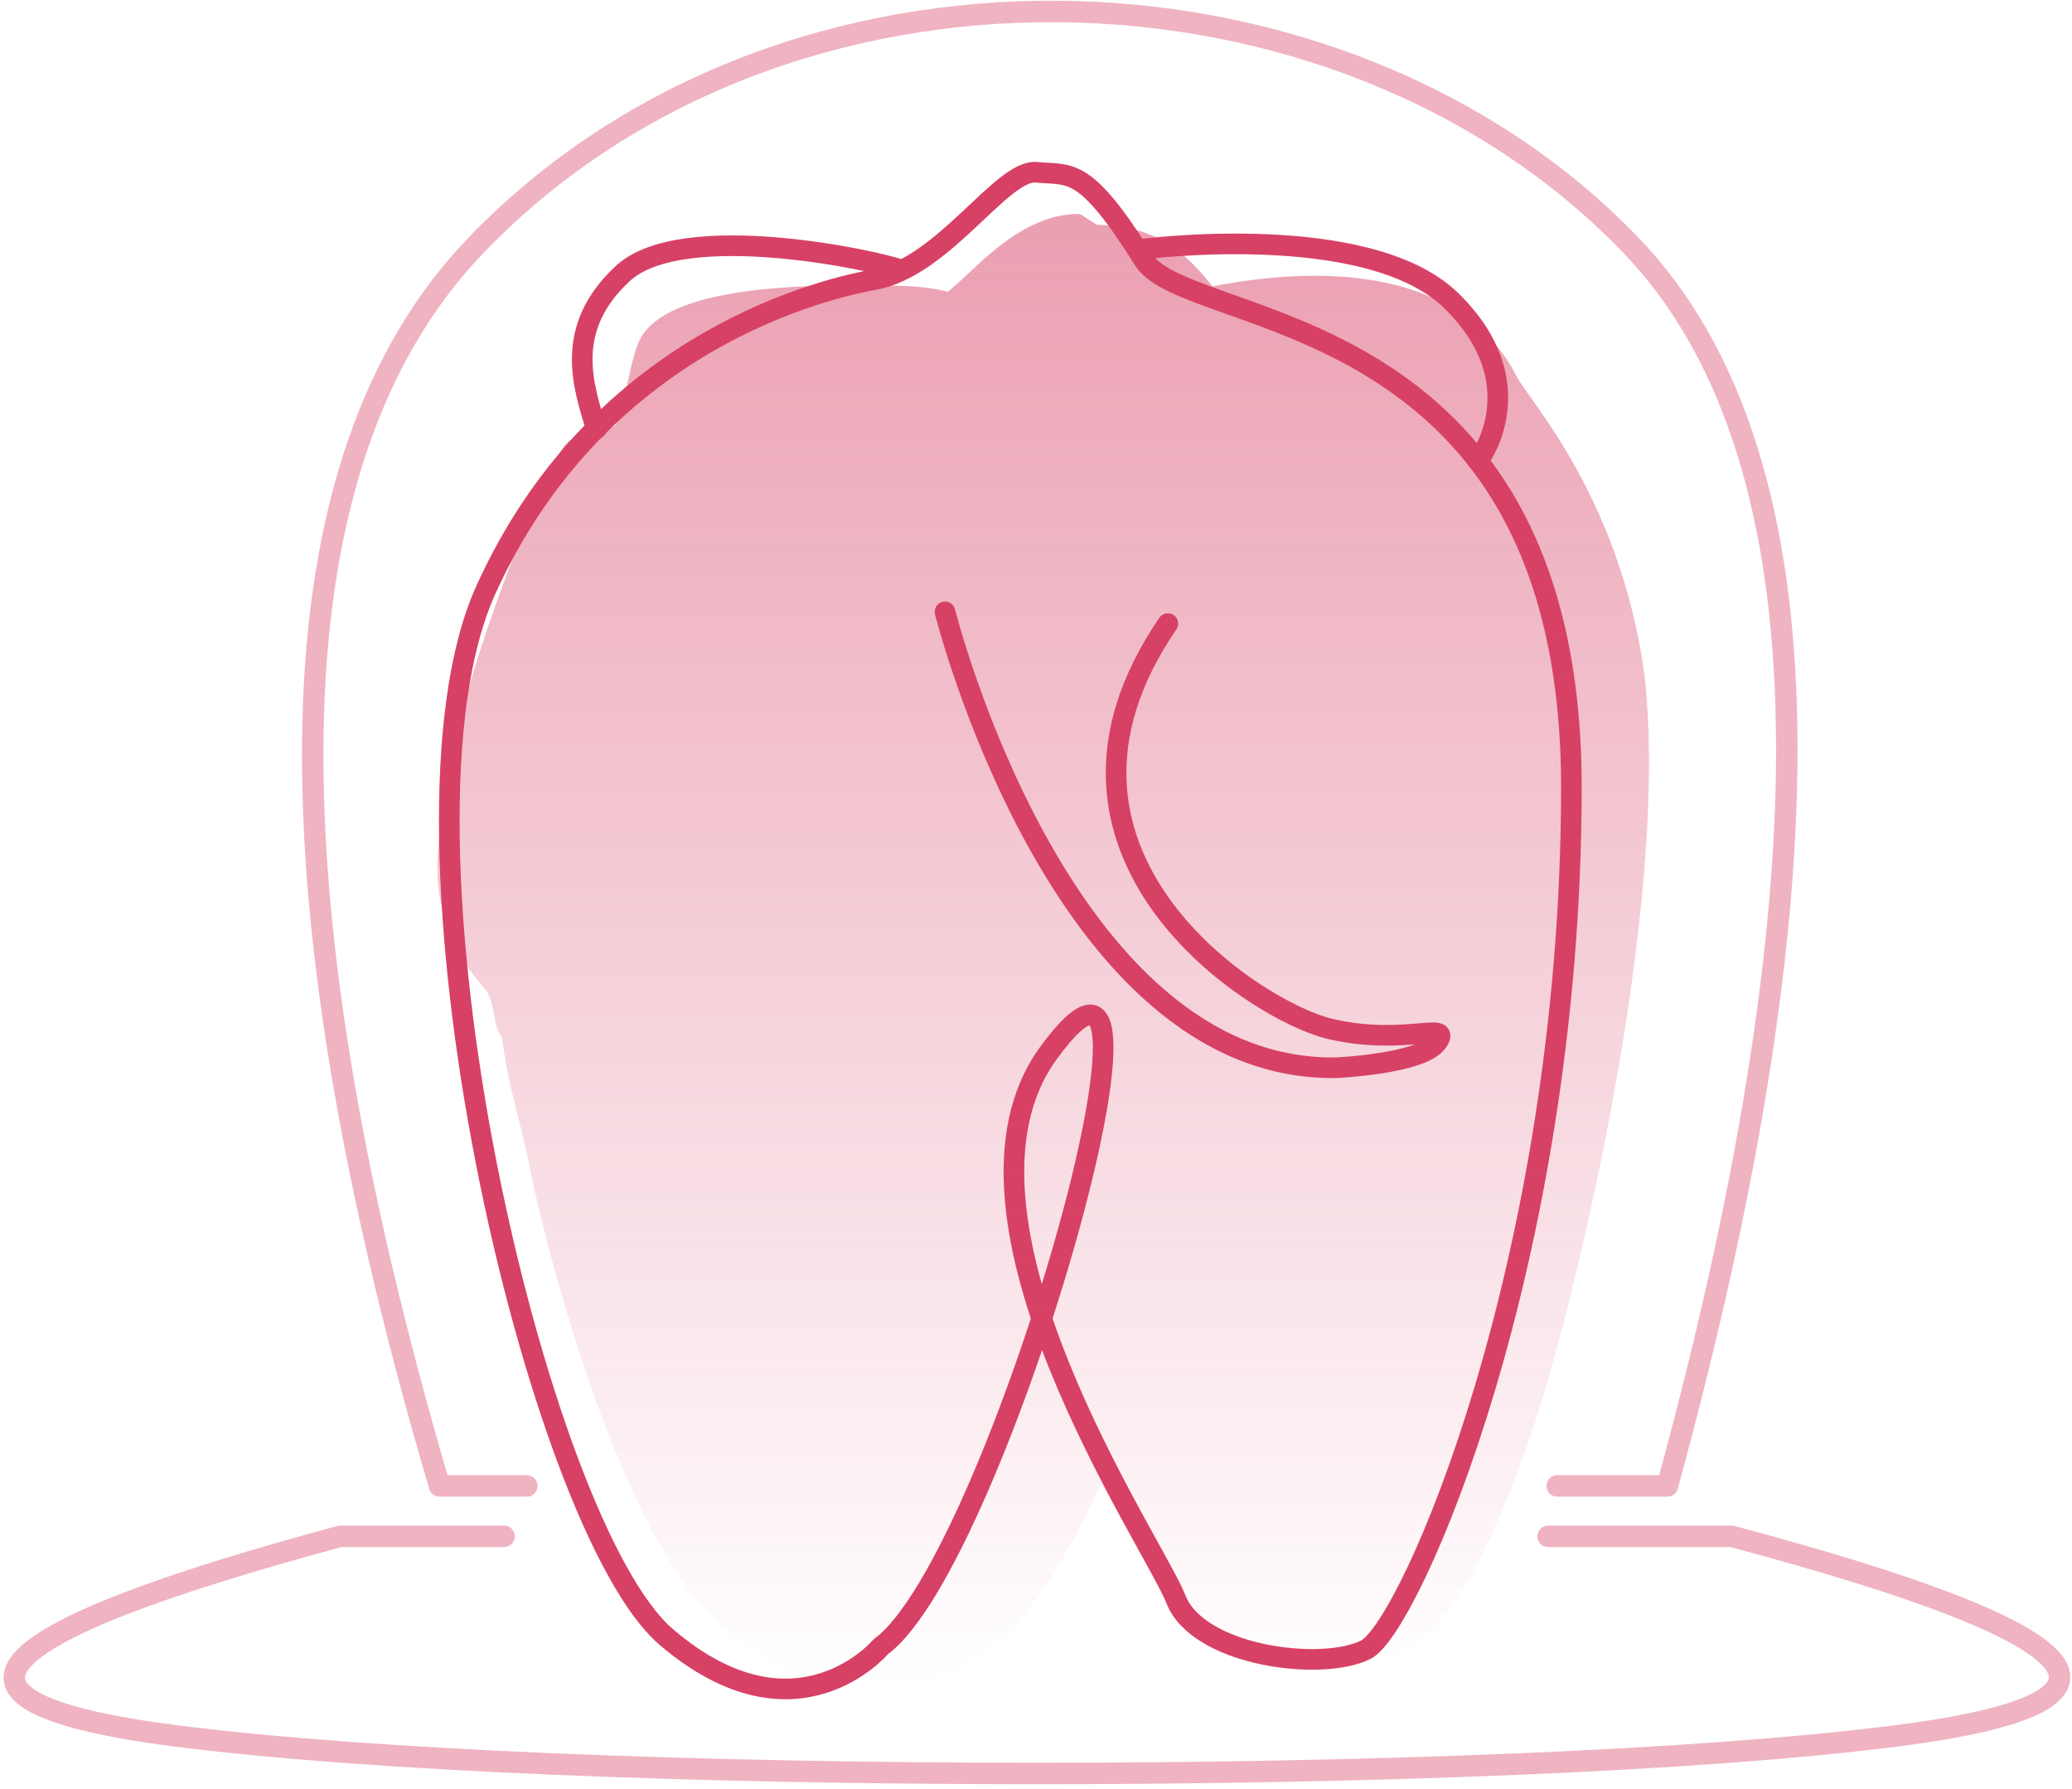
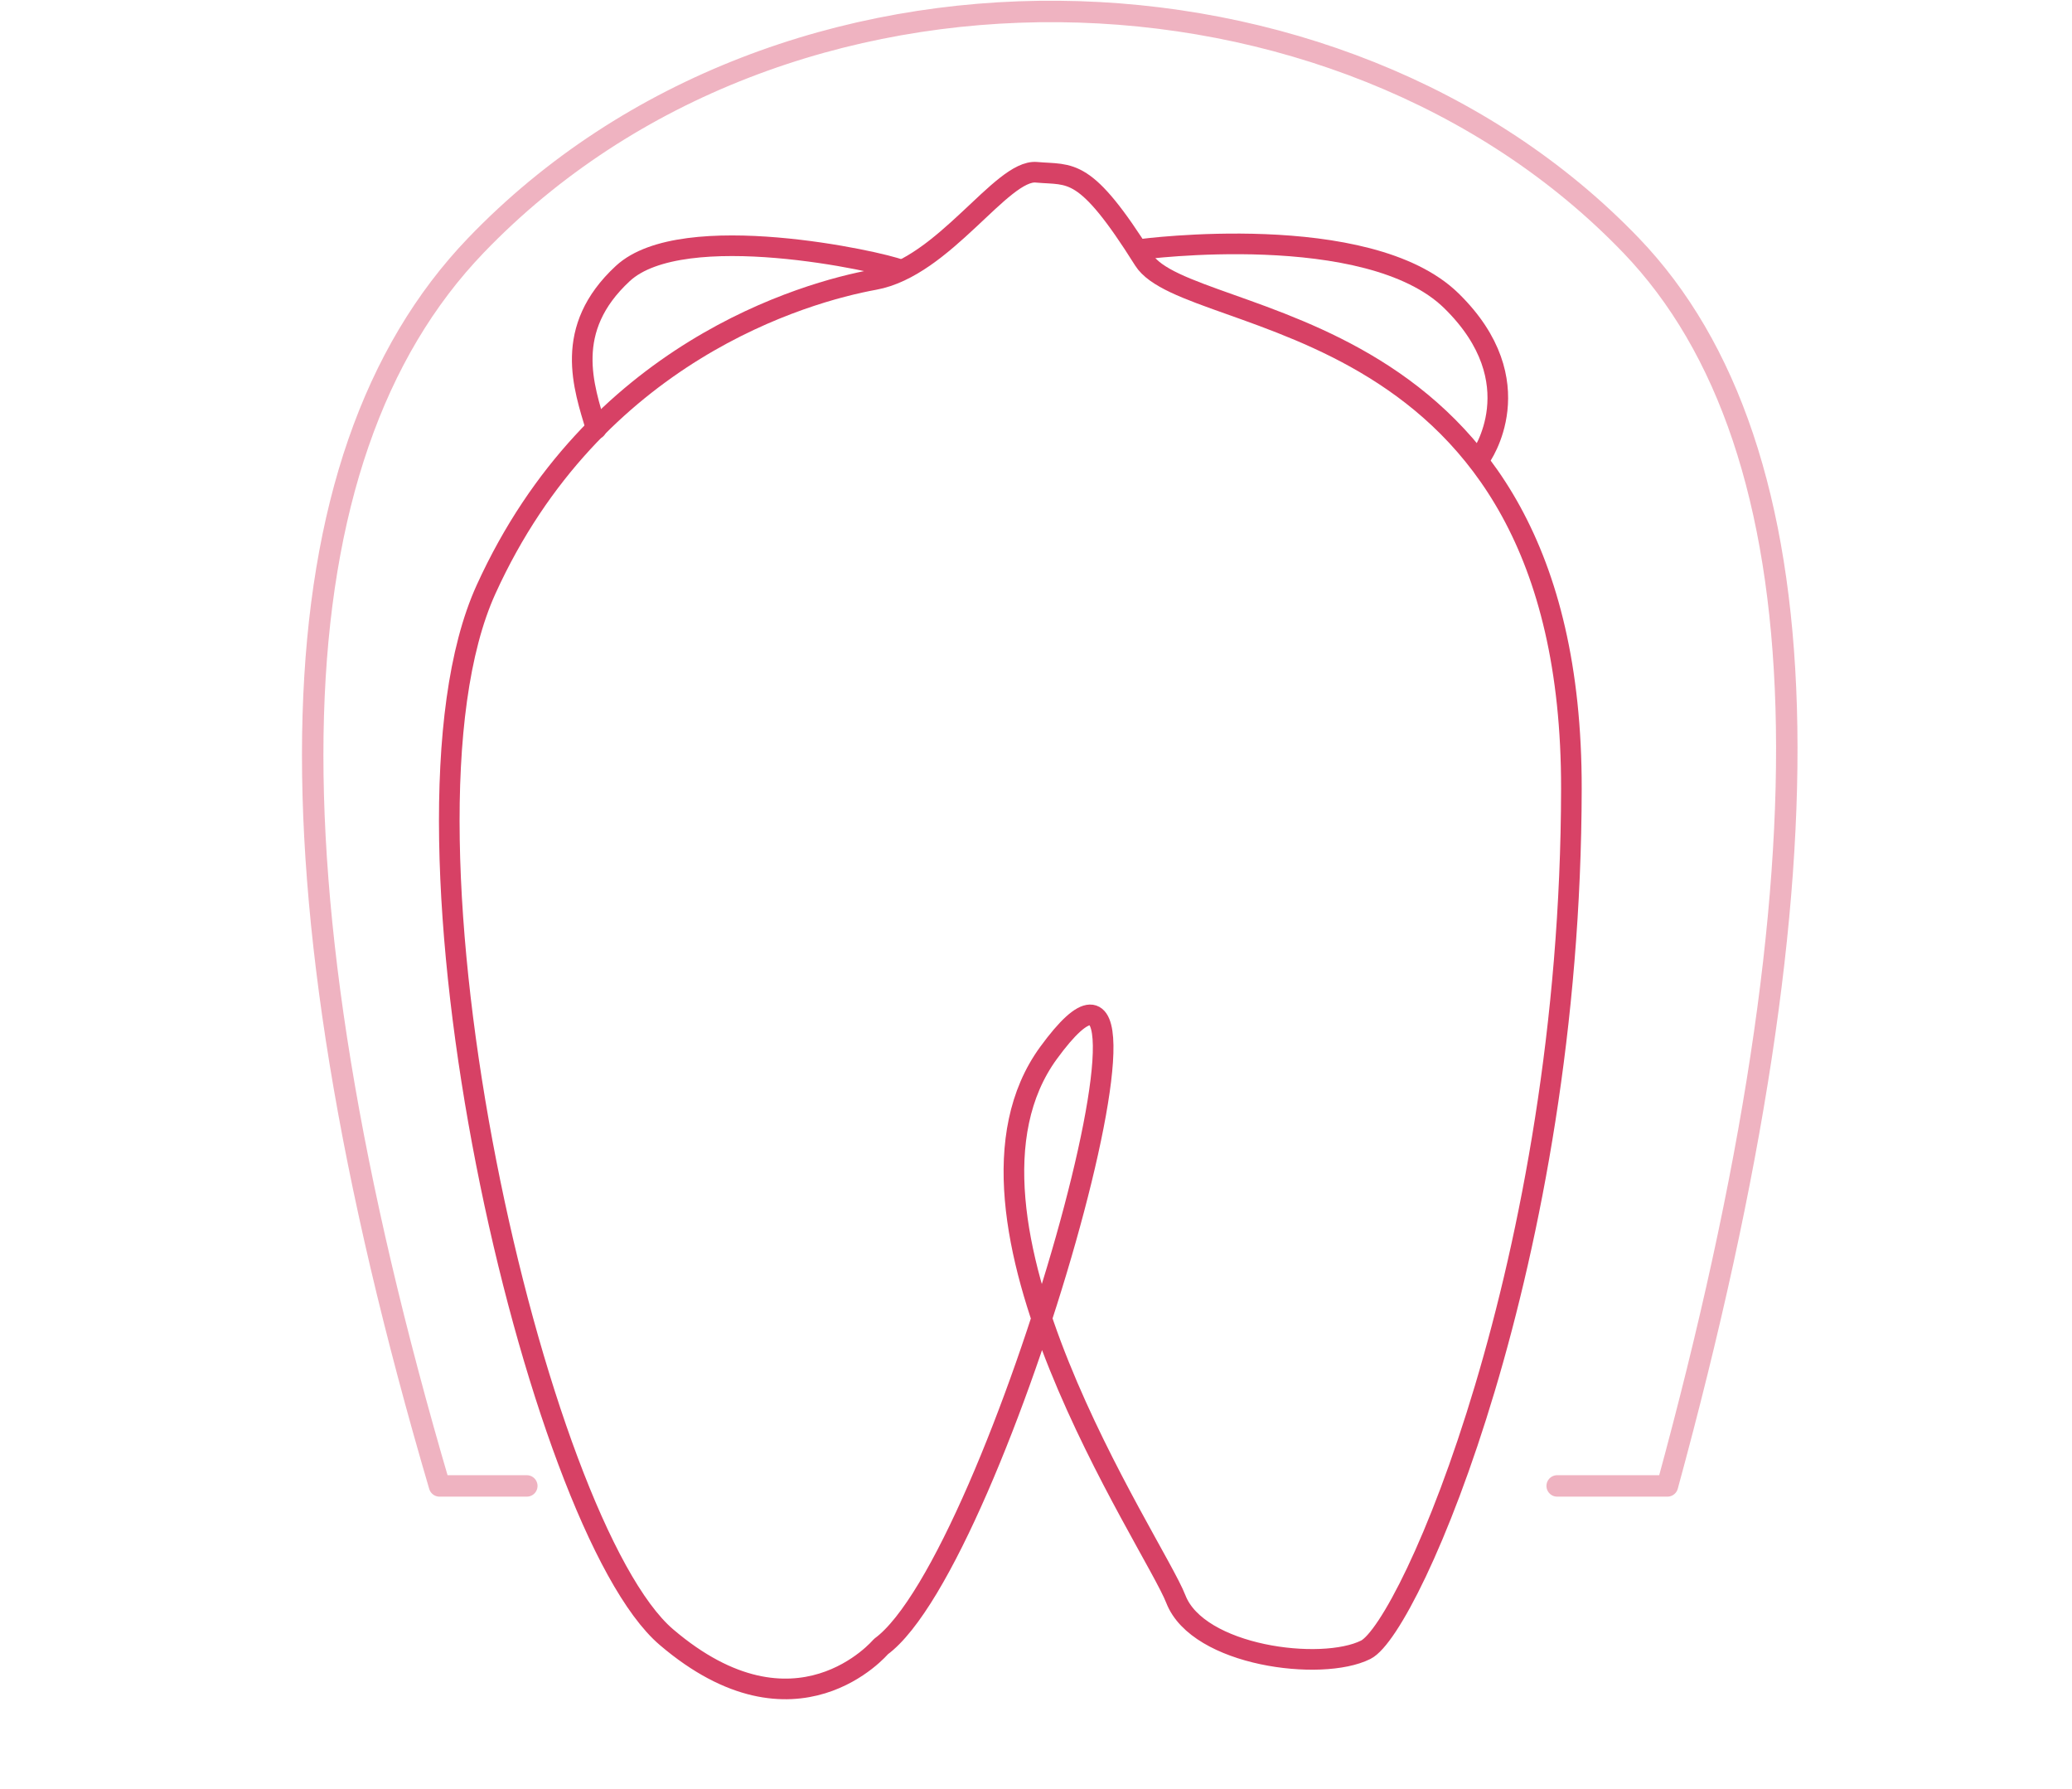
<svg xmlns="http://www.w3.org/2000/svg" width="402px" height="347px" viewBox="0 0 402 347" version="1.1">
  <title>Group 11</title>
  <desc>Created with Sketch.</desc>
  <defs>
    <linearGradient x1="50%" y1="1.087%" x2="50%" y2="100%" id="linearGradient-1">
      <stop stop-color="#D74165" offset="0%" />
      <stop stop-color="#D74165" stop-opacity="0" offset="100%" />
    </linearGradient>
  </defs>
  <g id="Page-1" stroke="none" stroke-width="1" fill="none" fill-rule="evenodd">
    <g id="Futureproof_banner_form_revamp-Copy-8" transform="translate(-846, -3474)">
      <g id="Group-11" transform="translate(848.767, 3476.219)">
        <g id="Group-13" transform="translate(81.233, 30.781)">
          <g id="Group-4" transform="translate(0.5, 0.4)">
            <path d="M137.411,17.012 C146.03,30.739 220.502,25.51 220.375,119.612 C220.252,211.241 189.064,282.302 180.47,286.601 C171.875,290.899 147.932,287.828 143.634,276.777 C139.336,265.727 95.848,202.493 118.926,170.84 C148.529,130.238 109.13,269.41 86.413,285.986 C86.413,285.986 69.963,305.633 44.791,284.144 C19.621,262.657 -11.603,127.99 9.798,80.934 C30.753,34.86 71.638,23.292 85.143,20.835 C98.65,18.381 109.837,-0.599 116.589,0.015 C123.343,0.628 125.939,-1.261 137.411,17.012 Z" id="Stroke-1" stroke="#D74165" stroke-width="4" stroke-linecap="round" stroke-linejoin="round" />
-             <path d="M209.665,39.447 C205.131,30.616 194.667,20.09 170.566,20.09 C162.974,20.09 155.791,21.156 150.744,22.15 C144.175,13.815 138.387,10.747 129.625,10.255 C129.247,10.233 128.851,10.213 128.418,10.172 C127.889,10.125 125.363,8.101 124.837,8.101 C116.644,8.101 109.884,13.519 104.306,18.766 C102.736,20.244 101.046,21.834 99.407,23.198 C94.166,21.807 88.579,21.976 79.682,21.976 C59.949,21.976 44.193,24.629 39.891,32.017 C37.337,36.403 36.453,49.386 34.272,49.386 C31.212,49.386 28.297,50.354 25.841,52.181 C20.911,55.85 1.545,109.041 4.594,111.833 C4.17,114.737 3.321,117.779 2.435,120.952 C-0.255,130.588 -2.32,145.149 9.367,158.146 C11.858,160.916 10.976,166.06 12.904,167.732 C13.986,177.16 16.518,183.964 18.475,193.947 C20.756,205.592 35.173,264.558 55.555,281.957 C64.977,290 74.803,294.078 84.762,294.078 C85.77,294.078 86.778,294.036 87.753,293.954 C99.689,292.953 107.555,286.223 110.485,283.248 C116.439,278.293 122.661,268.623 129.078,254.38 C130.765,257.544 132.347,260.407 133.71,262.875 C135.214,265.598 137.086,268.988 137.477,269.931 C139.372,274.801 143.923,281.491 154.848,285.705 C160.535,287.899 167.186,289.107 173.575,289.107 C177.753,289.107 183.817,288.566 188.981,285.983 C196.547,282.198 204.498,268.28 212.612,244.62 C220.44,221.801 240.02,142.096 234.444,96.643 C229.471,62.667 212.296,44.57 209.665,39.447 Z" id="Fill-1" fill="url(#linearGradient-1)" opacity="0.5" />
-             <path d="M98.848,85.279 C98.848,85.279 121.166,174.482 174.716,173.707 C174.716,173.707 191.379,172.964 194.353,168.715 C197.327,164.465 187.979,169.564 173.531,166.166 C159.083,162.765 111.522,132.17 142.085,87.551" id="Stroke-3" stroke="#D74165" stroke-width="4" stroke-linecap="round" stroke-linejoin="round" />
            <path d="M136.874,14.964 C136.874,14.964 180.899,9.113 197.081,24.931 C213.262,40.75 202.731,55.312 202.731,55.312" id="Stroke-5" stroke="#D74165" stroke-width="4" stroke-linecap="round" stroke-linejoin="round" />
            <path d="M90.116,18.909 C86.437,17.384 48.018,8.845 36.337,19.65 C24.656,30.455 28.758,41.661 31.176,49.769" id="Stroke-7" stroke="#D74165" stroke-width="4" stroke-linecap="round" stroke-linejoin="round" />
          </g>
        </g>
-         <path d="M297.598,295.781 L333.233,295.781 C405.498,315.051 416.165,327.949 365.233,334.475 C288.834,344.263 106.905,344.17 31.233,334.475 C-19.216,328.011 -8.549,315.113 63.233,295.781 L95.035,295.781" id="Path" stroke="#D74165" stroke-width="4.16" opacity="0.4" stroke-linecap="round" stroke-linejoin="round" />
        <path d="M299.347,-5.68434189e-14 L320.739,-5.68434189e-14 C353.818,121.084 351.465,201.29 313.68,240.619 C257.002,299.612 149.134,302.624 89.562,240.619 C49.848,199.282 47.495,119.076 82.504,-5.68434189e-14 L99.443,-5.68434189e-14" id="Path" stroke="#D74165" stroke-width="4.16" opacity="0.4" stroke-linecap="round" stroke-linejoin="round" transform="translate(200.901, 143) scale(1, -1) translate(-200.901, -143) " />
      </g>
    </g>
  </g>
</svg>